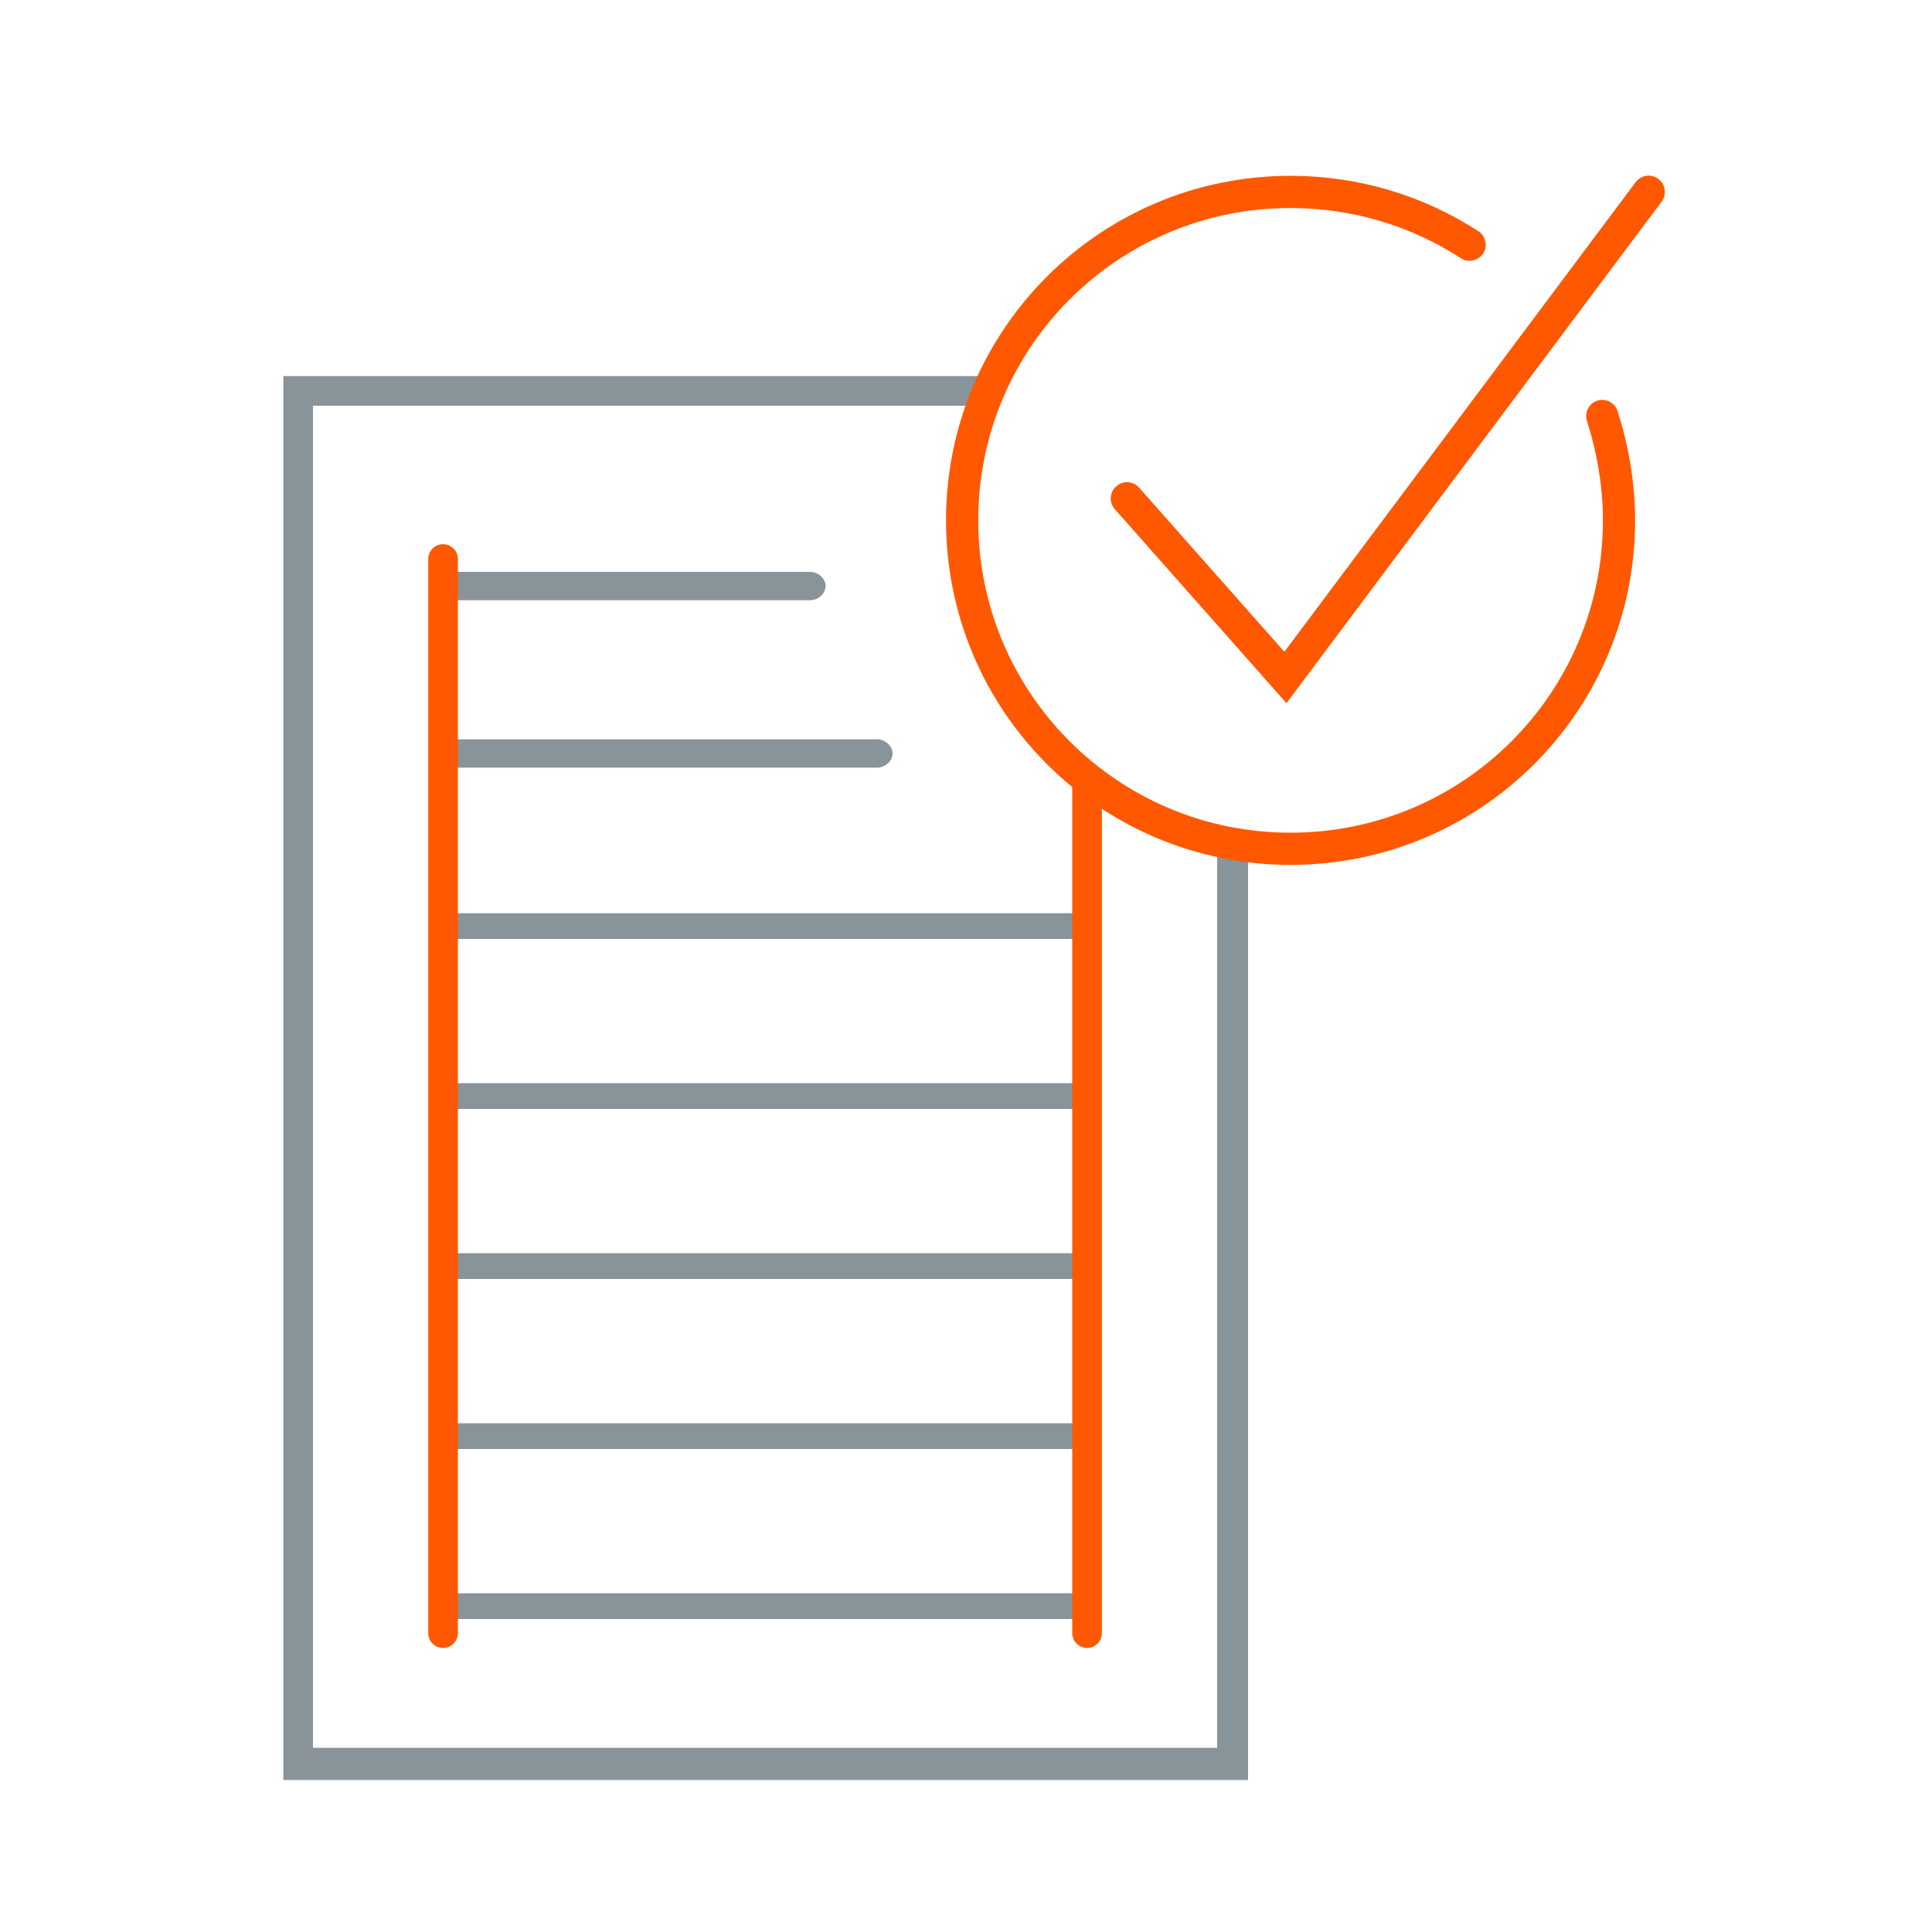
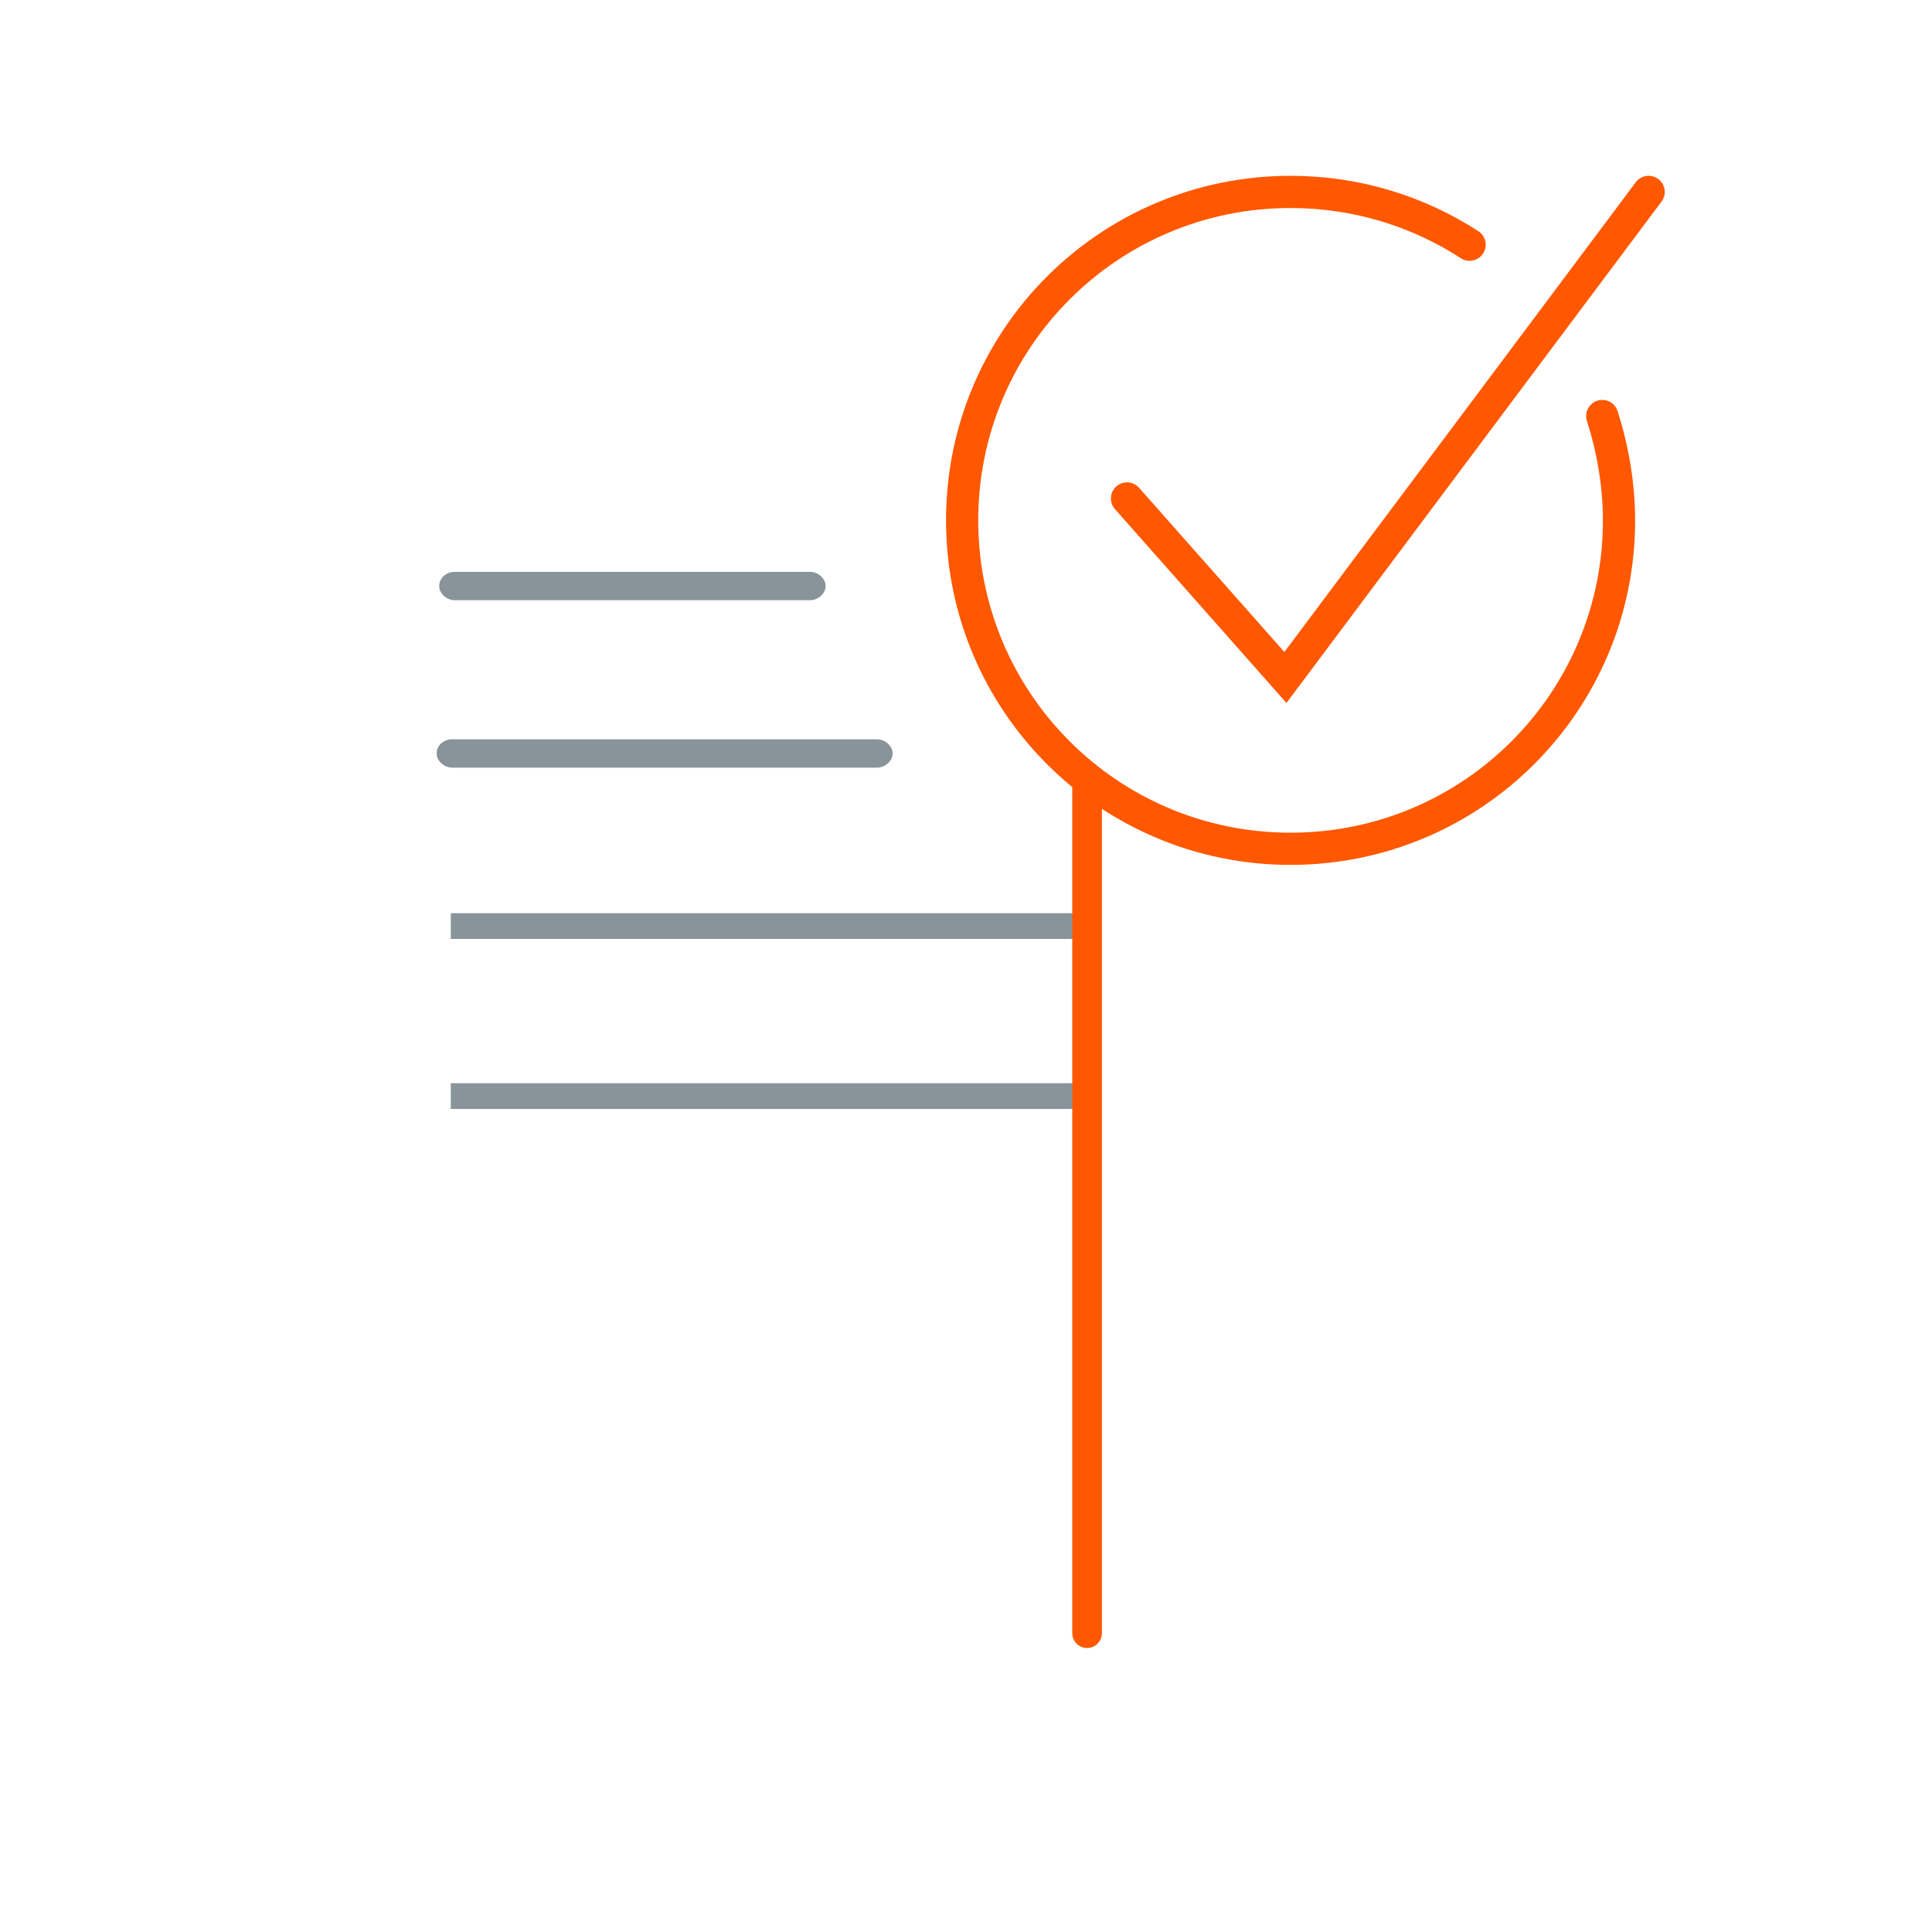
<svg xmlns="http://www.w3.org/2000/svg" version="1.1" id="Ebene_1" x="0px" y="0px" width="150px" height="150px" viewBox="0 0 150 150" style="enable-background:new 0 0 150 150;" xml:space="preserve">
  <style type="text/css">
	.st0{fill:#FFFFFF;}
	.st1{fill:#1D1D1B;}
	.st2{fill:#88949A;}
	.st3{fill:#FF5800;}
	.st4{fill:none;stroke:#FF5800;stroke-width:2.5;stroke-linecap:round;stroke-miterlimit:10;}
	.st5{fill:none;}
	.st6{fill:none;stroke:#FF5800;stroke-width:2.3;stroke-linecap:round;stroke-miterlimit:10;}
</style>
  <g>
    <g>
-       <path class="st2" d="M94.5,135.7H24.3V31.5h40.4h10h2.5c0.1-0.2,0.2-0.5,0.3-0.7l0.7-1.6H22v109h74.9V65.4h-2.4V135.7z" />
-     </g>
+       </g>
    <path class="st2" d="M83.8,72.9H35v-2h48.8V72.9z M83.8,86.1H35v-2h48.8V86.1z" />
-     <path class="st2" d="M83.8,99.3H35v-2h48.8V99.3z M83.8,112.5H35v-2h48.8V112.5z M83.8,125.7H35v-2h48.8V125.7z" />
    <path class="st2" d="M62.9,46.6H35.3c-0.6,0-1.2-0.5-1.2-1.1s0.5-1.1,1.2-1.1h27.6c0.6,0,1.2,0.5,1.2,1.1S63.5,46.6,62.9,46.6z" />
    <path class="st2" d="M68.1,59.6h-33c-0.6,0-1.2-0.5-1.2-1.1s0.5-1.1,1.2-1.1h33c0.6,0,1.2,0.5,1.2,1.1S68.7,59.6,68.1,59.6z" />
    <g>
-       <line class="st6" x1="34.4" y1="43.4" x2="34.4" y2="126.8" />
      <line class="st6" x1="84.4" y1="60.4" x2="84.4" y2="126.8" />
    </g>
    <g>
      <path class="st4" d="M124.4,32.3c0.8,2.5,1.3,5.3,1.3,8.1c0,14.1-11.4,25.5-25.5,25.5S74.7,54.5,74.7,40.4s11.4-25.5,25.5-25.5    c5.1,0,9.9,1.5,13.9,4.1" />
      <polyline class="st4" points="87.5,38.7 99.8,52.6 128,14.9   " />
-       <polyline class="st4" points="87.5,38.7 99.8,52.6 128,14.9   " />
    </g>
  </g>
</svg>